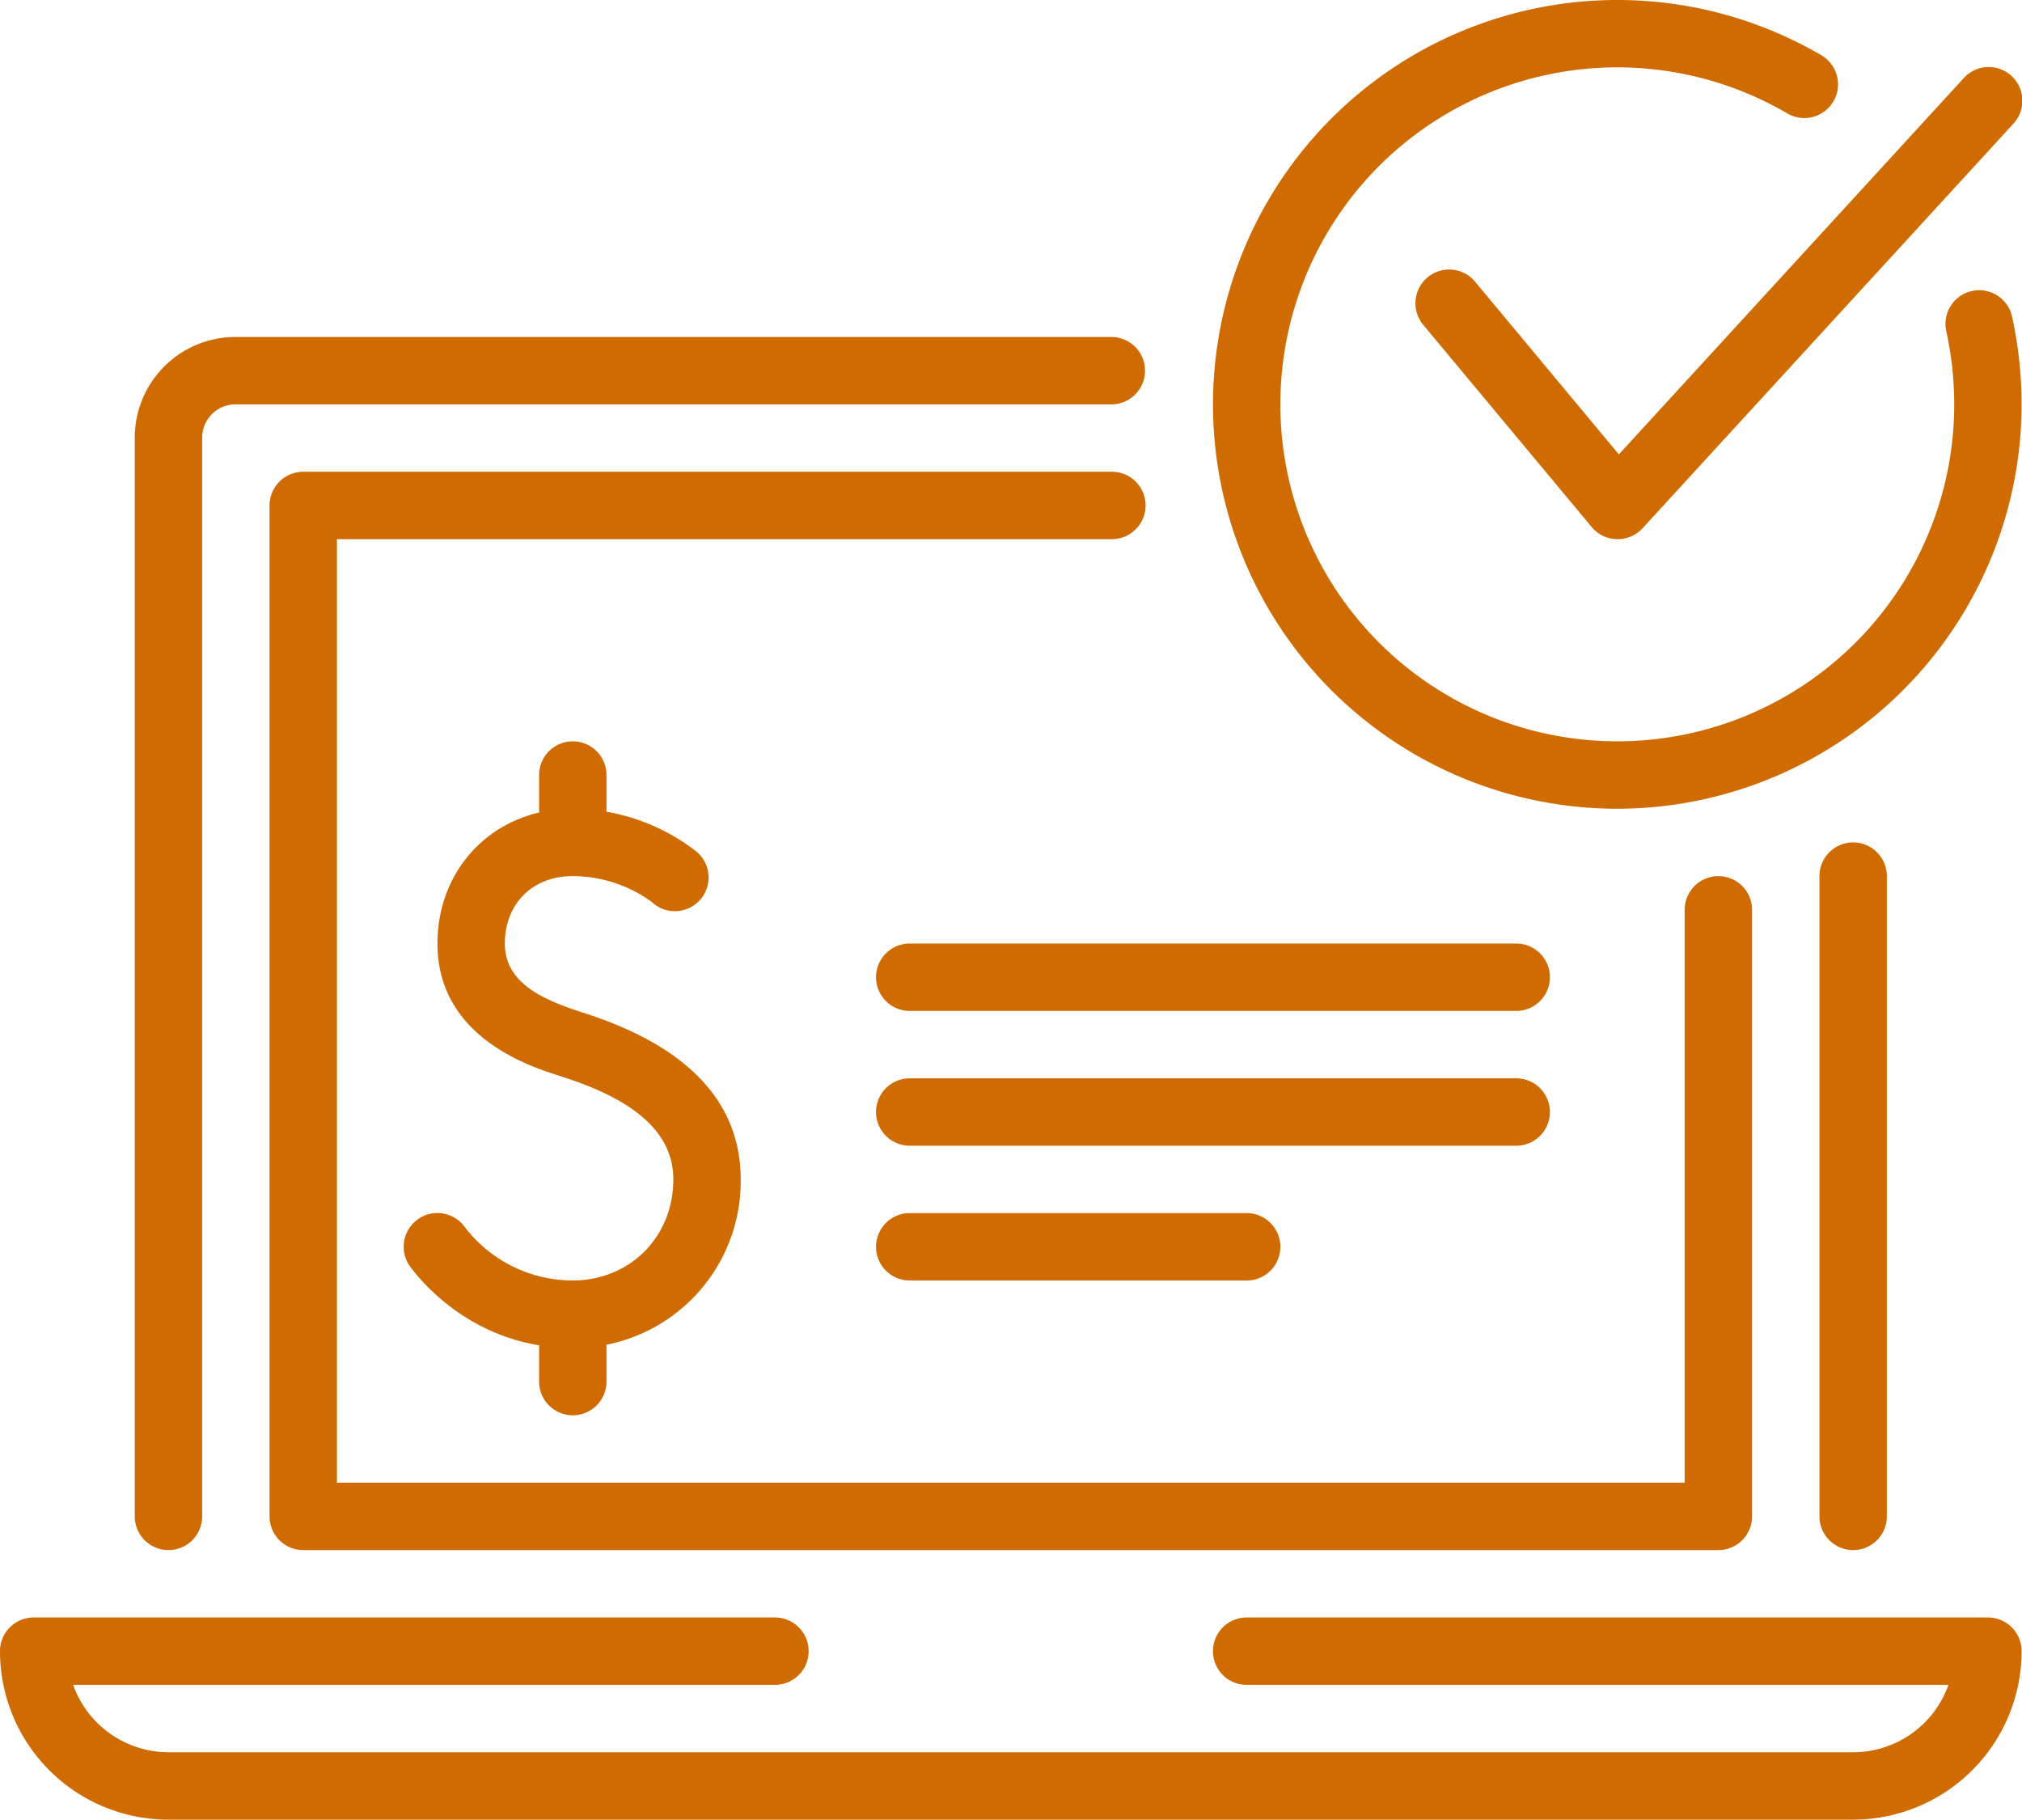
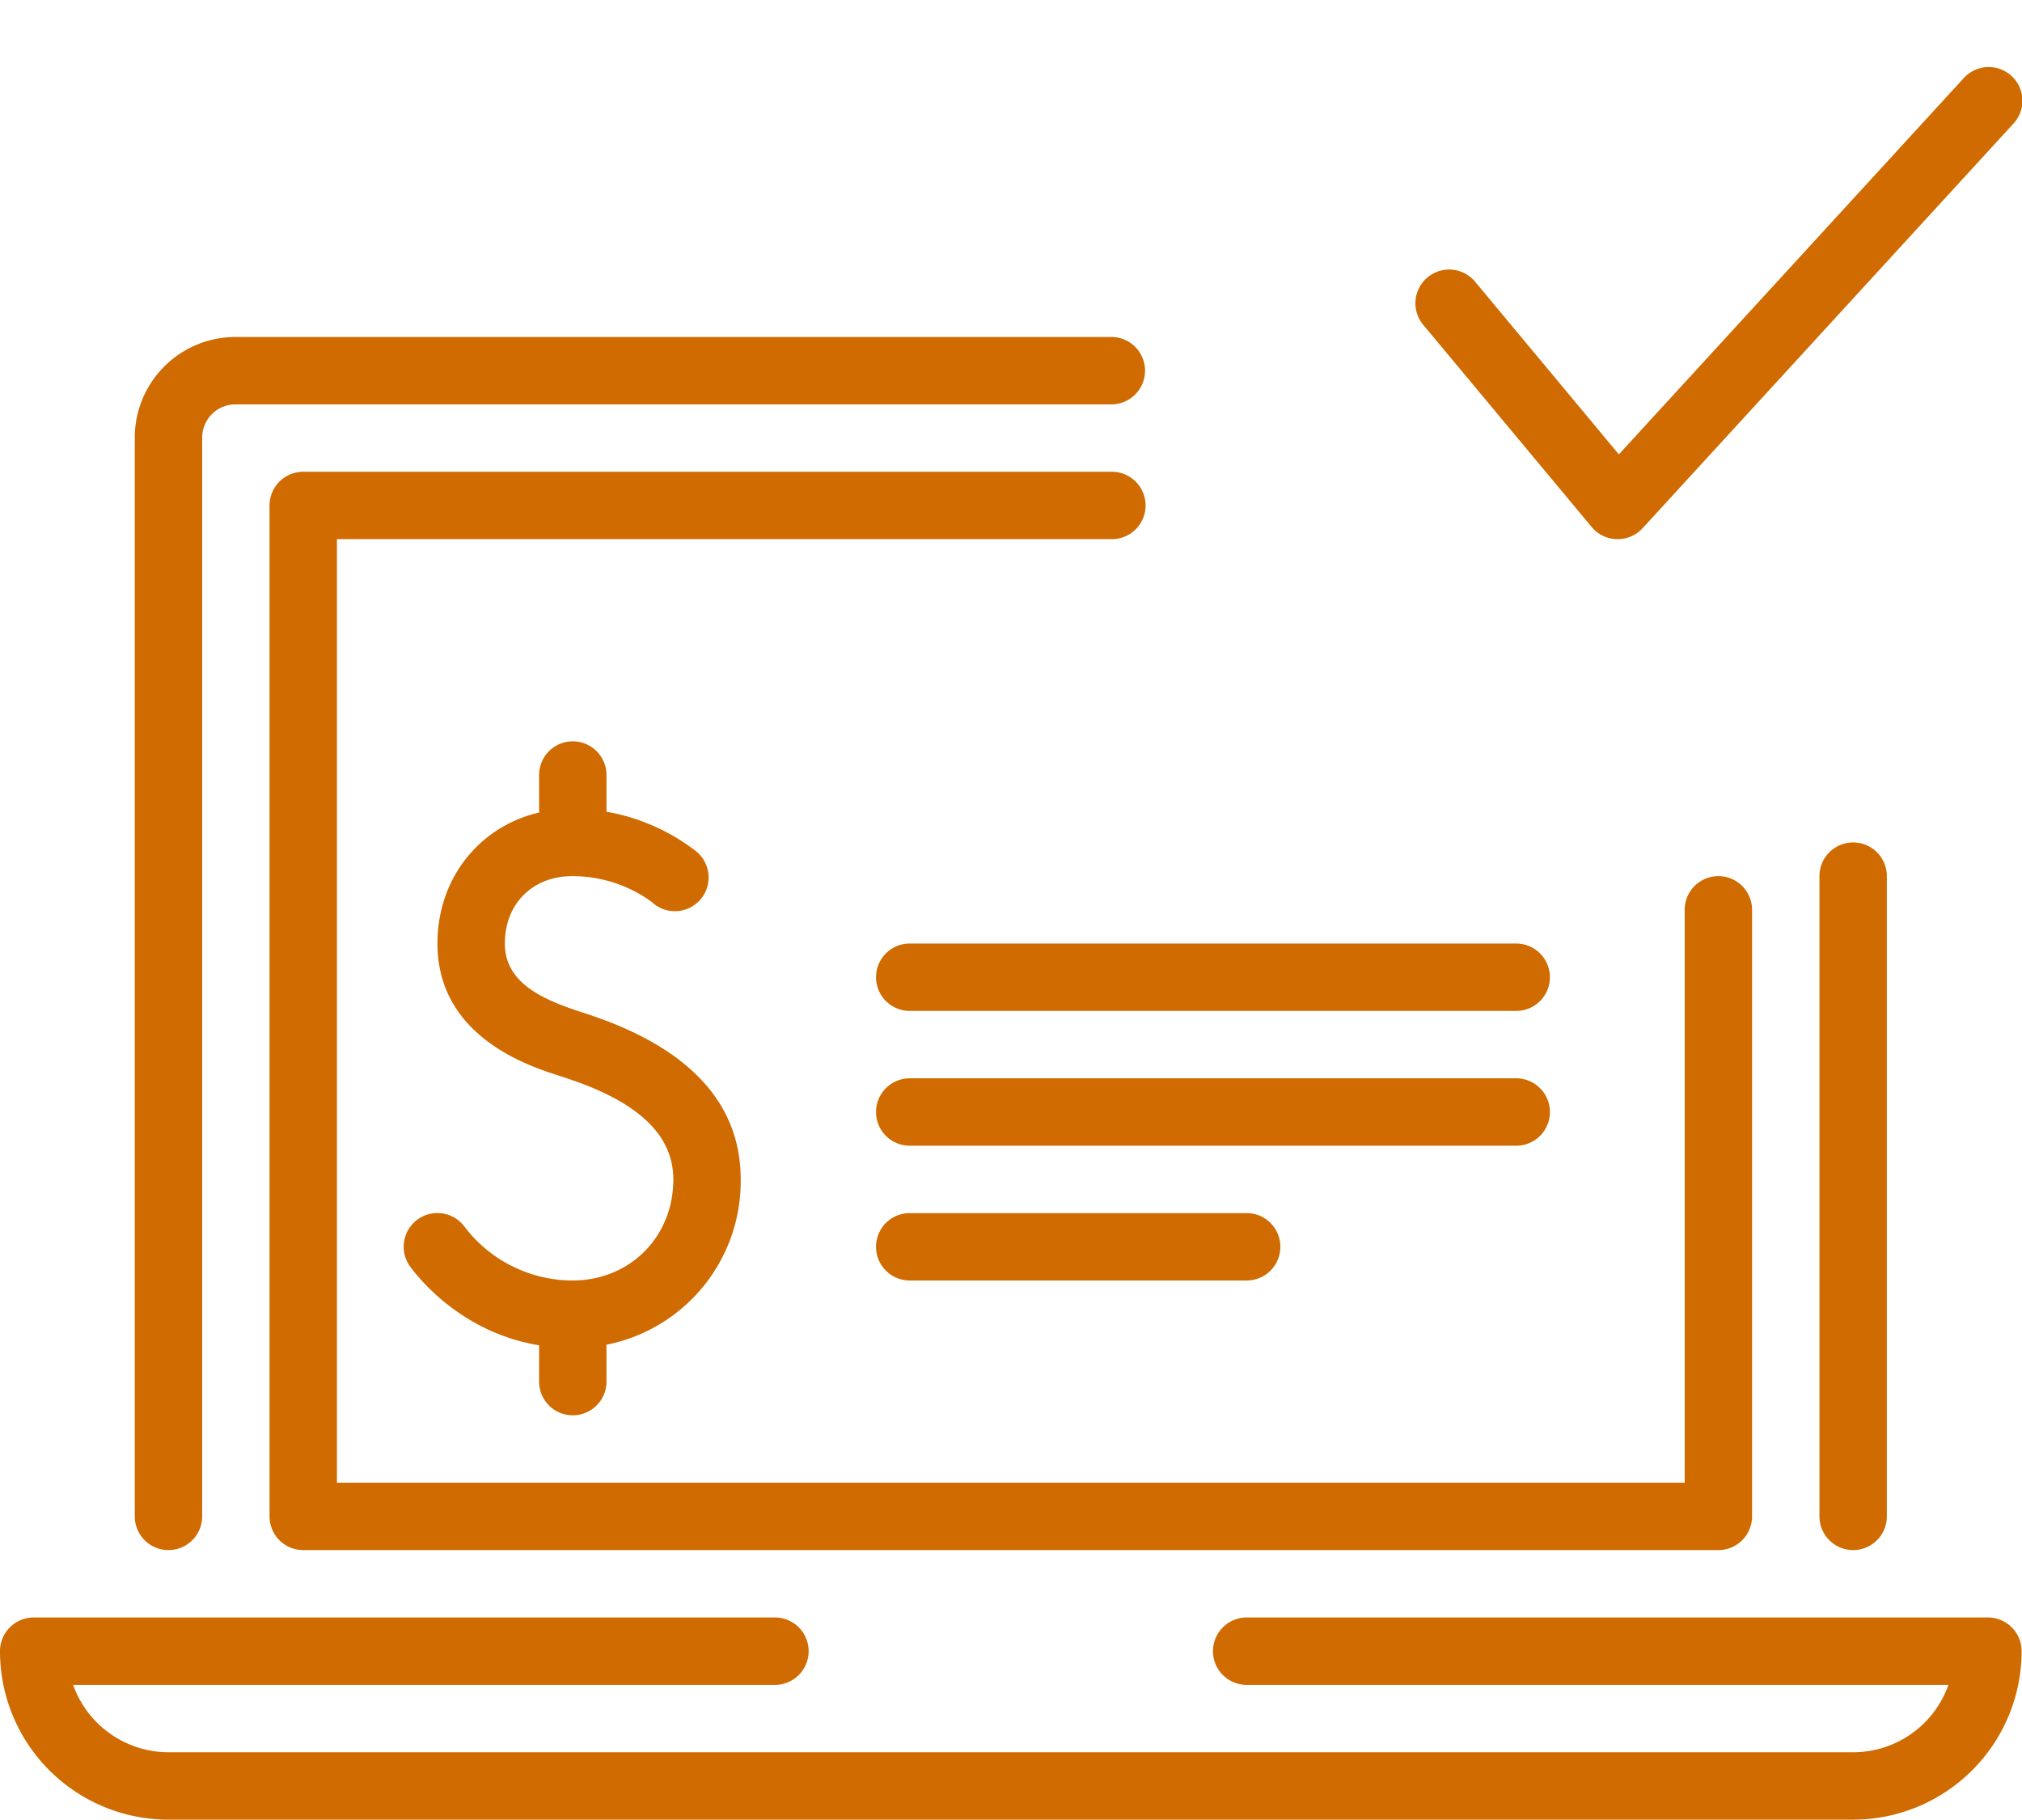
<svg xmlns="http://www.w3.org/2000/svg" id="Layer_1" data-name="Layer 1" viewBox="0 0 480.09 432">
  <defs>
    <style>.cls-1{fill:#cf6b00;}</style>
  </defs>
  <g id="payment_gateway_security_laptop_check_mark" data-name="payment gateway, security, laptop, check mark">
    <g id="payment_gateway" data-name="payment gateway">
      <g id="income">
        <path class="cls-1" d="M456,480H56a40,40,0,0,1-40-40,8,8,0,0,1,8-8H200a8,8,0,0,1,0,16H33.36A24.09,24.09,0,0,0,56,464H456a24,24,0,0,0,22.62-16H312a8,8,0,0,1,0-16H488a8,8,0,0,1,8,8A40.05,40.05,0,0,1,456,480Z" transform="translate(-16 -48)" />
        <path class="cls-1" d="M56,416a8,8,0,0,1-8-8V152a23.91,23.91,0,0,1,23.87-24h208a8,8,0,0,1,0,16h-208A7.91,7.91,0,0,0,64,152V408A8,8,0,0,1,56,416Z" transform="translate(-16 -48)" />
      </g>
      <path class="cls-1" d="M400.11,176h-.19a8,8,0,0,1-6-2.88l-40-48a8,8,0,1,1,12.32-10.24l34.13,41,81.81-89.25A8,8,0,1,1,494,77.41l-88,96a8,8,0,0,1-5.91,2.59Z" transform="translate(-16 -48)" />
-       <path class="cls-1" d="M400,240A96,96,0,1,1,448.35,61.06a8,8,0,1,1-8.06,13.82A80,80,0,1,0,480,144a82.14,82.14,0,0,0-1.84-17.17,8,8,0,1,1,15.62-3.44A98.39,98.39,0,0,1,496,144,96.11,96.11,0,0,1,400,240Z" transform="translate(-16 -48)" />
      <path class="cls-1" d="M456,416a8,8,0,0,0,8-8V256a8,8,0,0,0-16,0V408A8,8,0,0,0,456,416Z" transform="translate(-16 -48)" />
      <path class="cls-1" d="M320,344a8,8,0,0,1-8,8H232a8,8,0,0,1,0-16h80A8,8,0,0,1,320,344Z" transform="translate(-16 -48)" />
      <path class="cls-1" d="M384,312a8,8,0,0,1-8,8H232a8,8,0,0,1,0-16H376A8,8,0,0,1,384,312Z" transform="translate(-16 -48)" />
      <path class="cls-1" d="M384,280a8,8,0,0,1-8,8H232a8,8,0,0,1,0-16H376A8,8,0,0,1,384,280Z" transform="translate(-16 -48)" />
    </g>
    <path class="cls-1" d="M151.87,368a39.58,39.58,0,0,0,40-40c0-18.16-12.35-31.4-36.65-39.33l-1.81-.59c-9.11-3-17.54-7-17.54-16.08,0-9.43,6.58-16,16-16a32,32,0,0,1,18.83,6.09A8,8,0,1,0,181,249.89,48.18,48.18,0,0,0,151.87,240c-18.25,0-32,13.76-32,32,0,22,21.49,29,28.55,31.28l1.8.59c17.27,5.62,25.65,13.54,25.65,24.13,0,13.68-10.32,24-24,24a32.33,32.33,0,0,1-25.6-12.8,8,8,0,0,0-12.83,9.58c3.39,4.55,16.19,19.24,38.43,19.24Z" transform="translate(-16 -48)" />
    <path class="cls-1" d="M152,384a8,8,0,0,0,8-8v-8a8,8,0,0,0-16,0v8A8,8,0,0,0,152,384Z" transform="translate(-16 -48)" />
    <path class="cls-1" d="M152,248a8,8,0,0,0,8-8v-8a8,8,0,1,0-16,0v8A8,8,0,0,0,152,248Z" transform="translate(-16 -48)" />
    <path class="cls-1" d="M424,416H88a8,8,0,0,1-8-8V168a8,8,0,0,1,8-8H280a8,8,0,0,1,0,16H96V400H416V264a8,8,0,0,1,16,0V408A8,8,0,0,1,424,416Z" transform="translate(-16 -48)" />
  </g>
</svg>